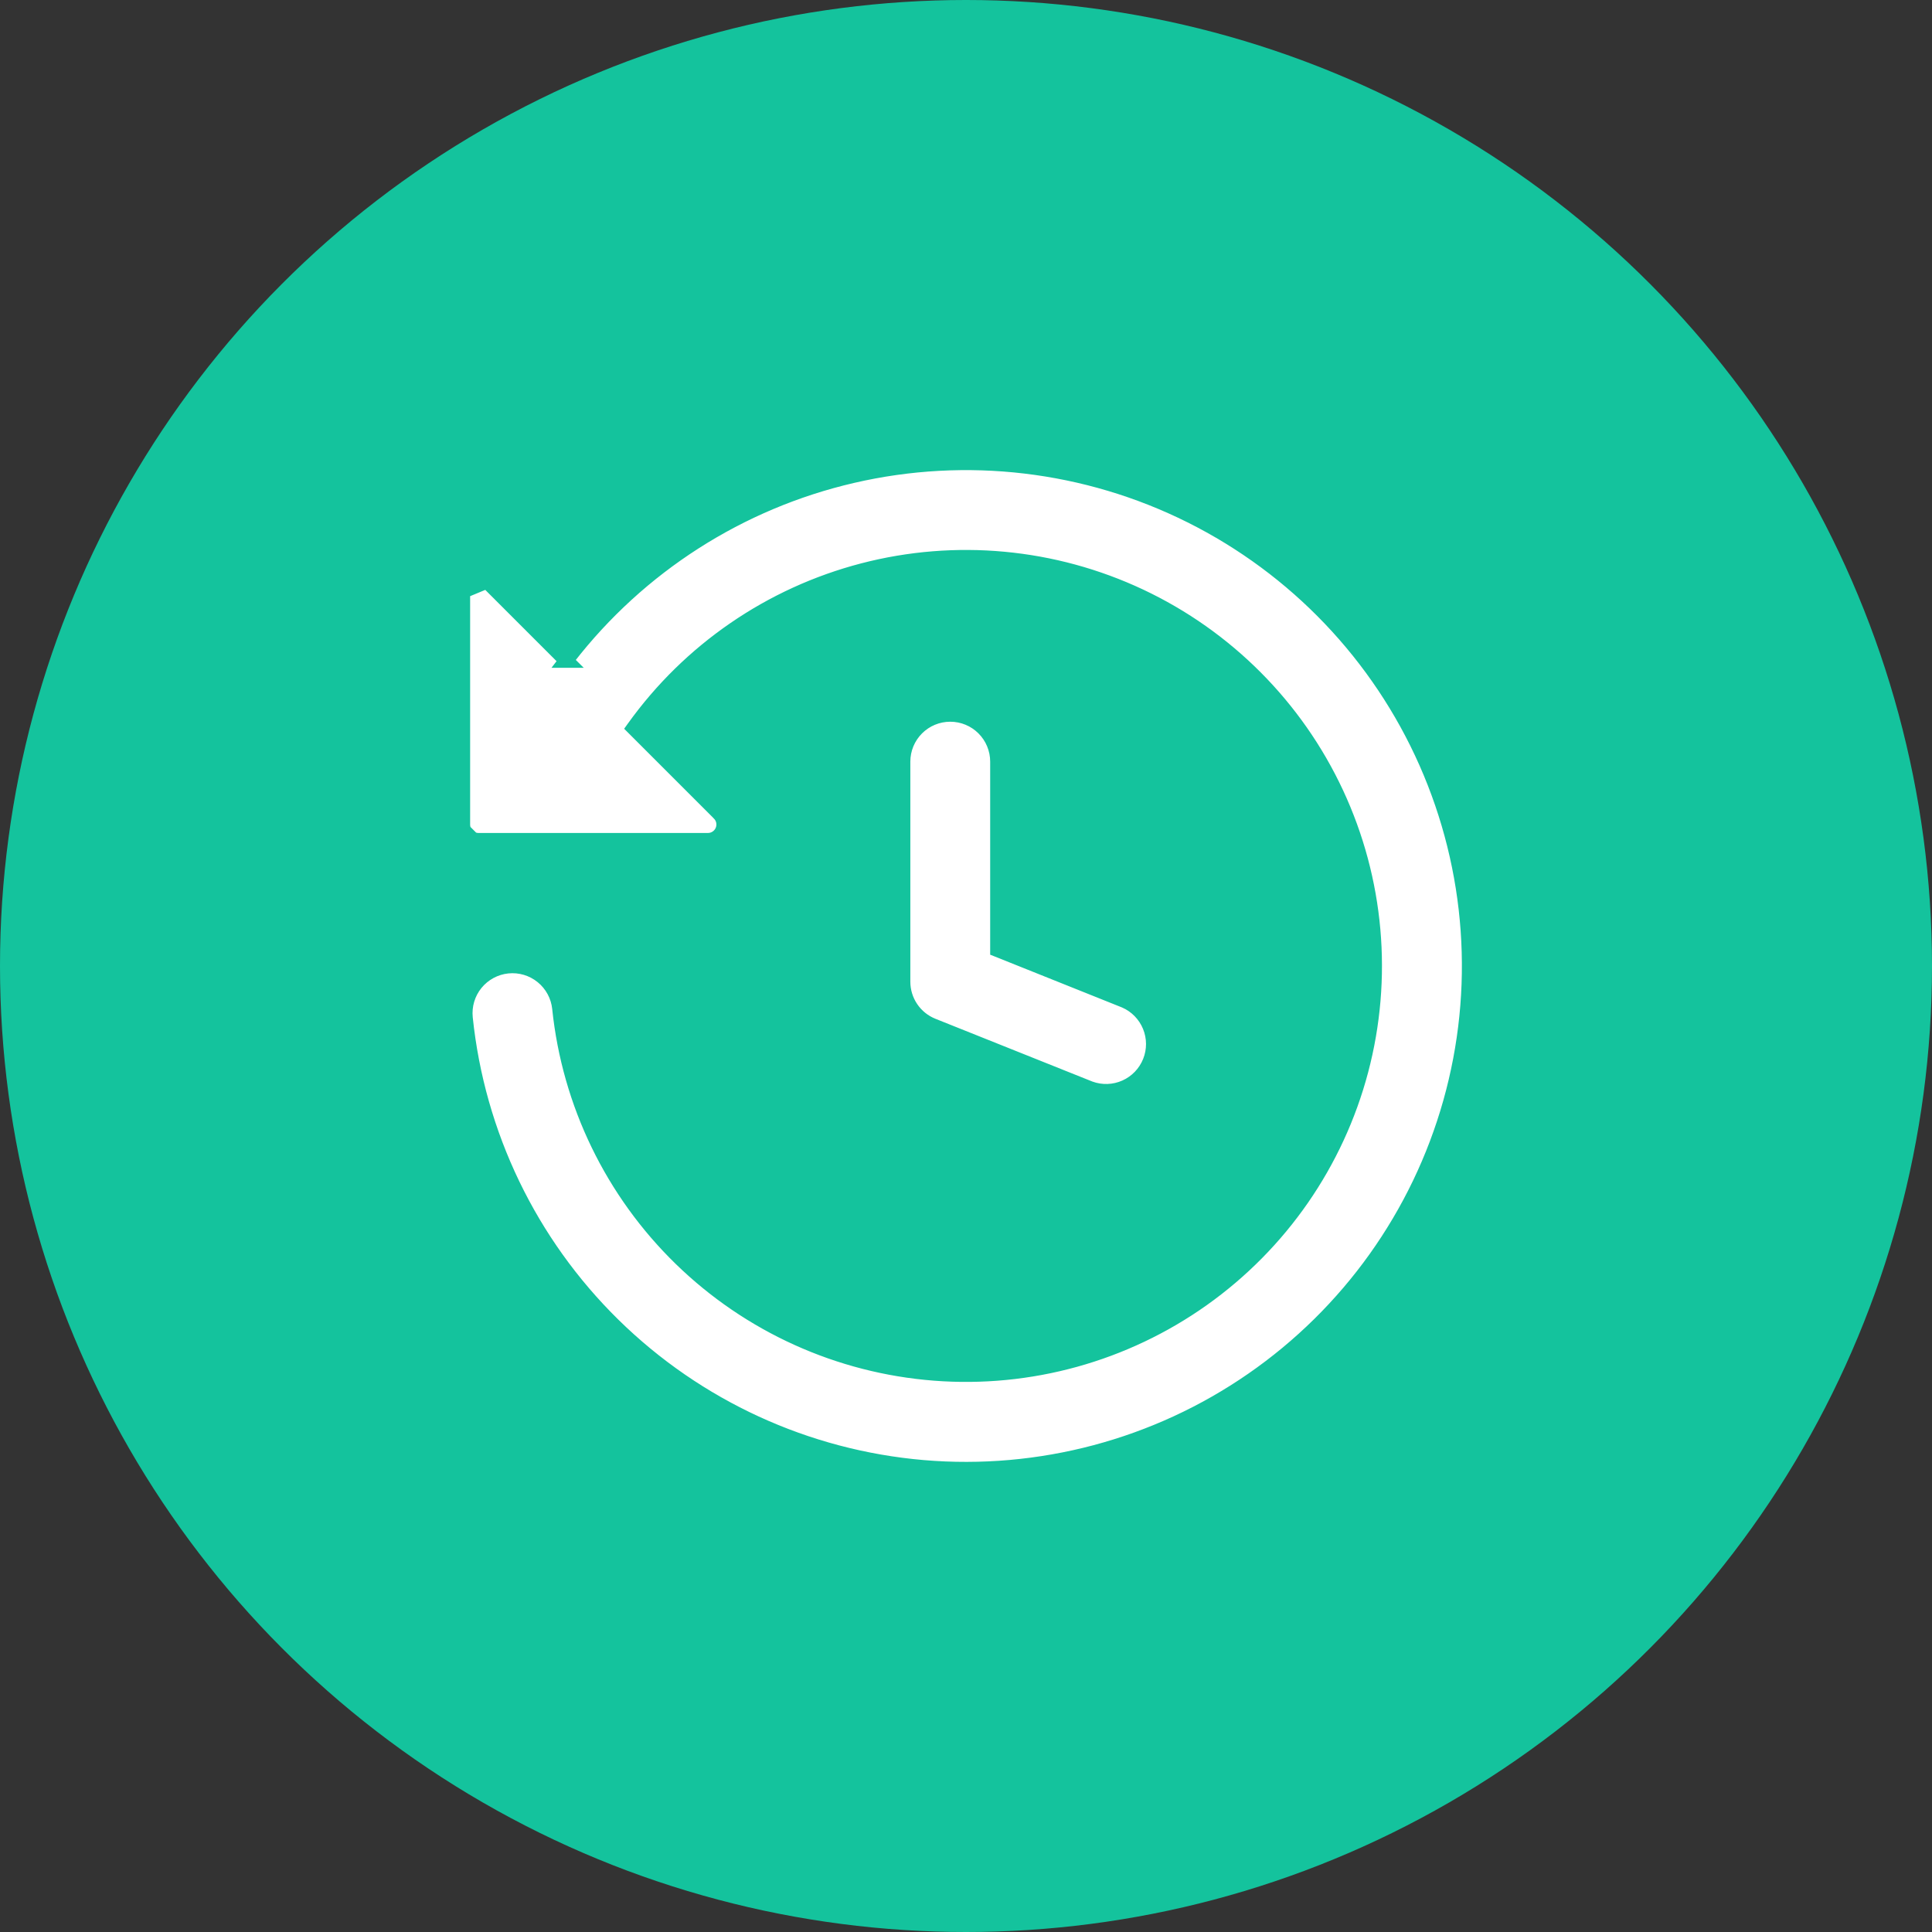
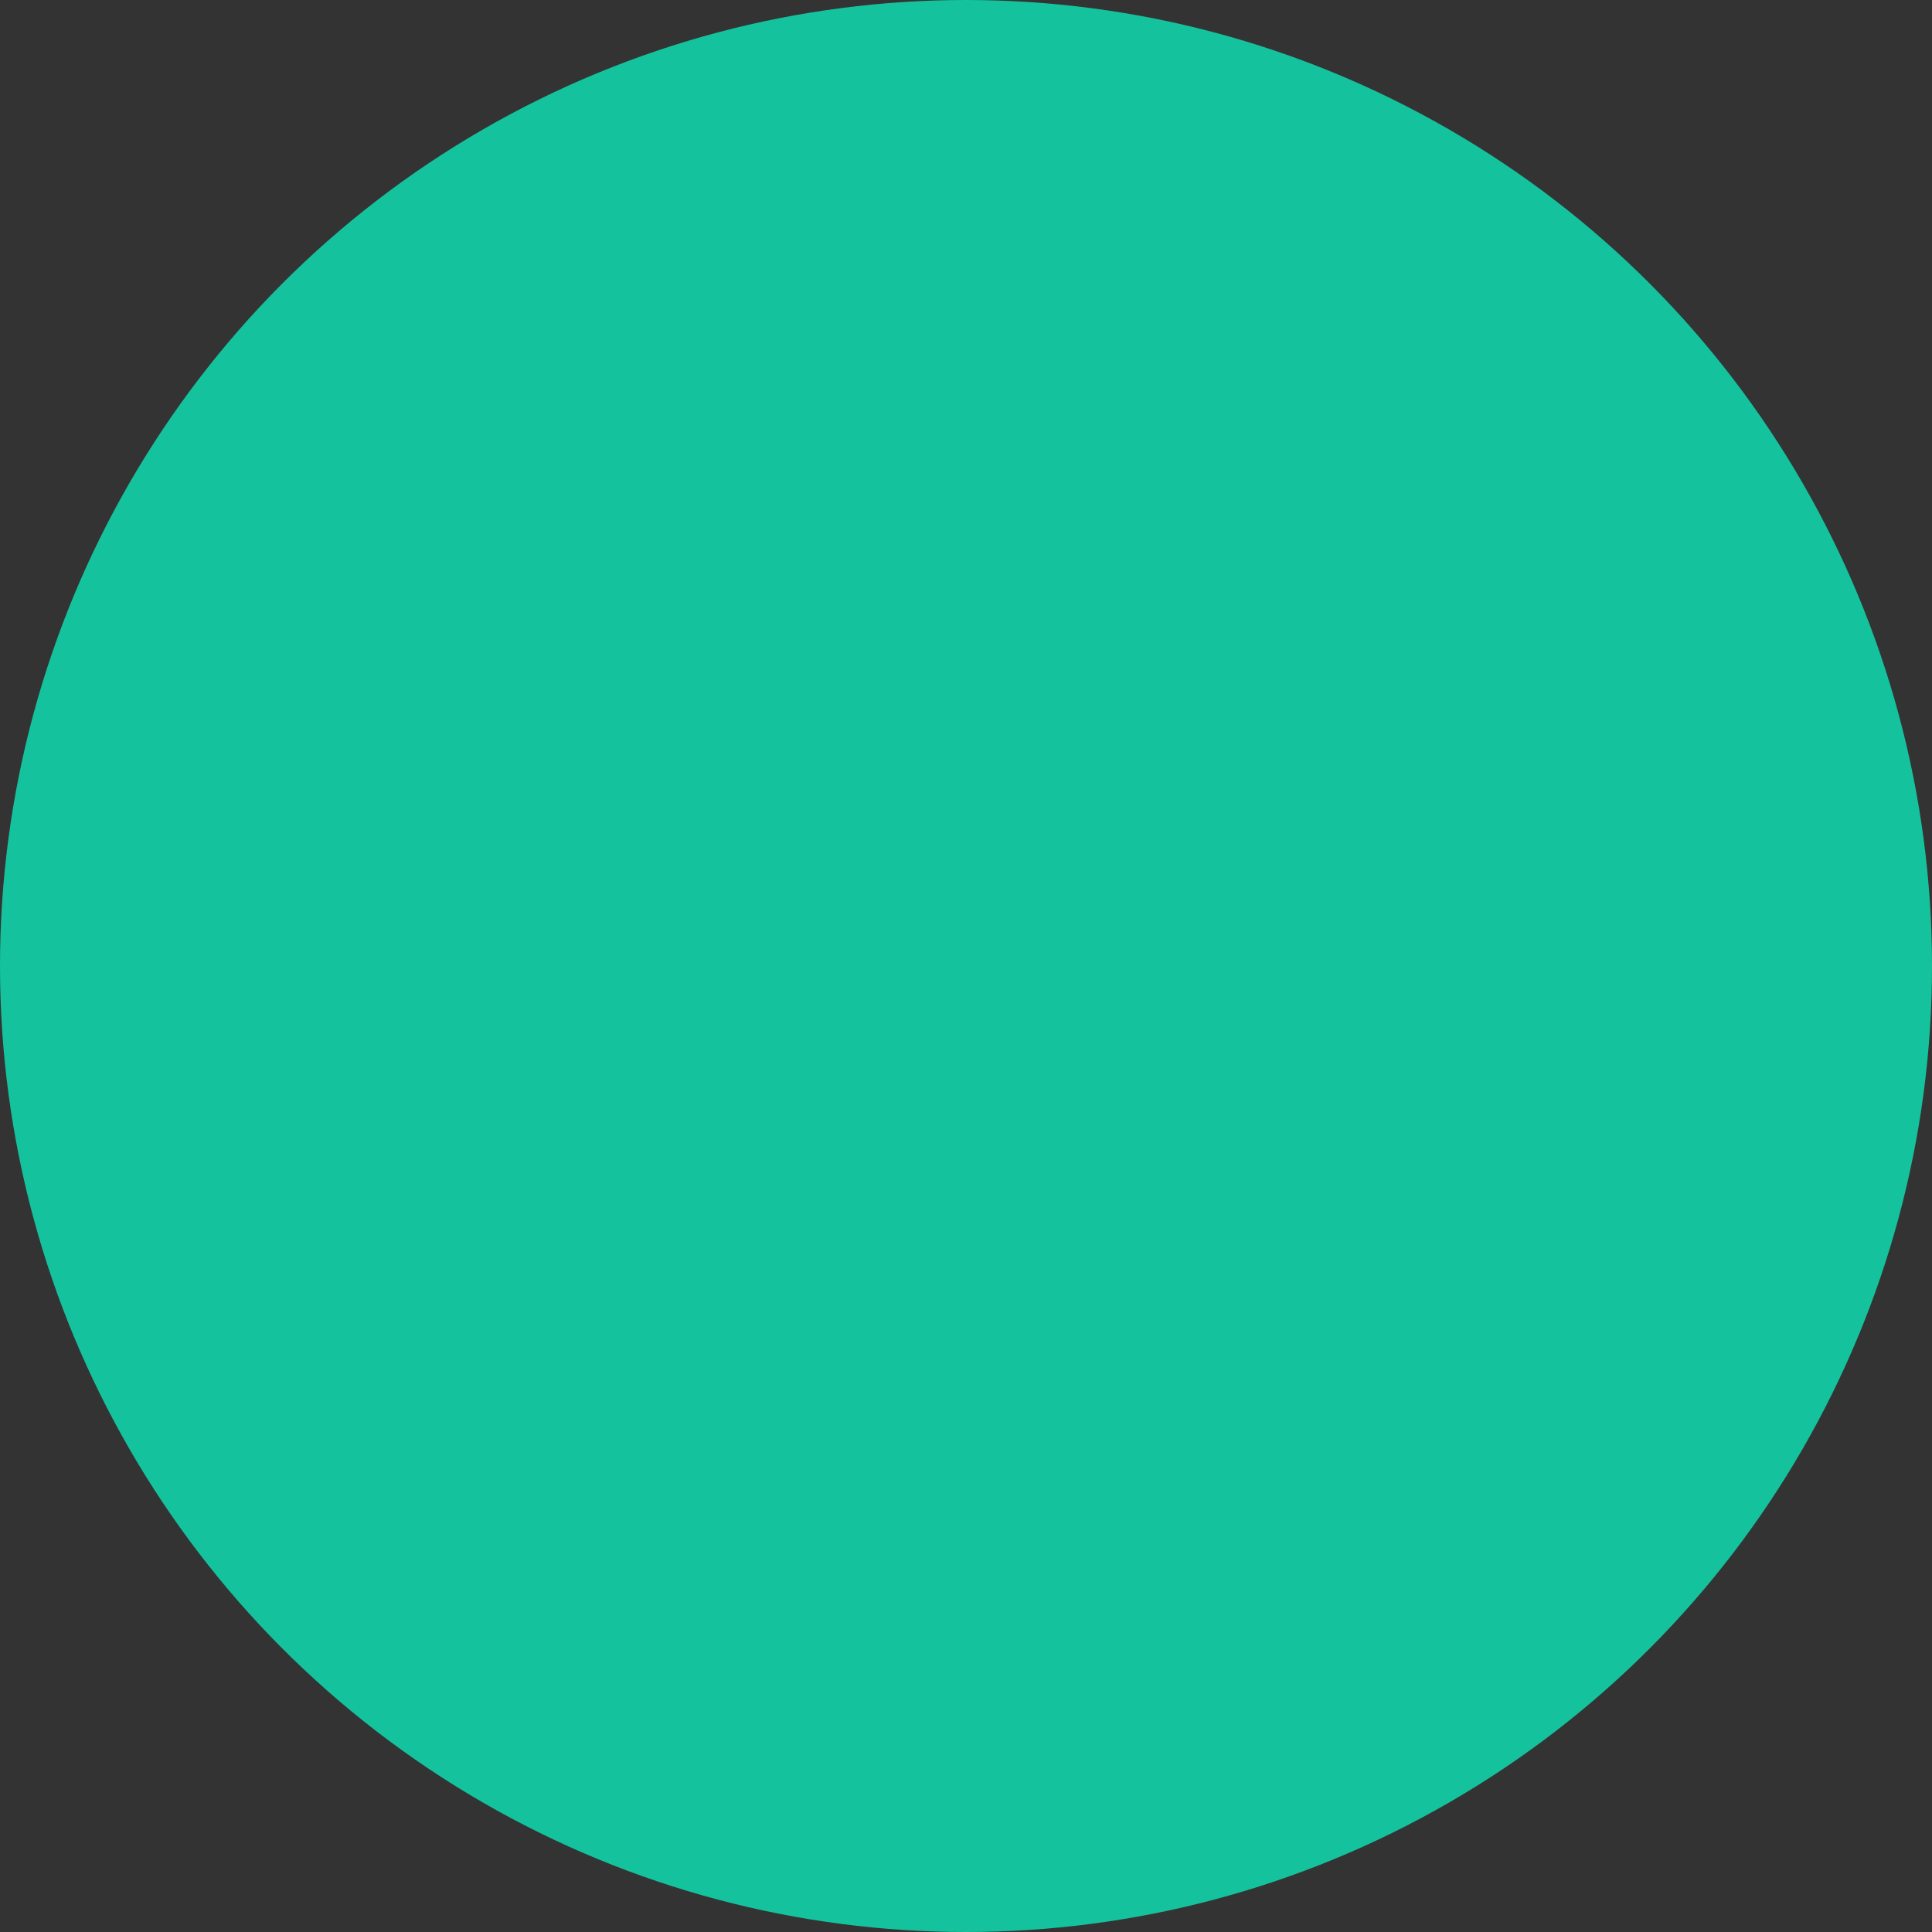
<svg xmlns="http://www.w3.org/2000/svg" width="80" height="80" viewBox="0 0 80 80" fill="none">
  <rect x="0" y="0" width="80" height="80" fill="#333333" stroke="none" />
  <circle cx="40" cy="40" r="40" fill="#14C39D" />
-   <path d="M19.167 24.648C19.167 24.519 19.205 24.393 19.276 24.285C19.348 24.178 19.45 24.095 19.569 24.045C19.688 23.996 19.819 23.983 19.945 24.008C20.072 24.033 20.188 24.096 20.279 24.187L19.167 24.648ZM19.167 24.648V34.141M19.167 24.648V34.141M19.167 34.141C19.167 34.501 19.459 34.792 19.818 34.792M19.167 34.141L19.818 34.792M19.818 34.792H29.312H19.818ZM23.445 27.503H23.808L23.643 27.339C26.56 23.571 30.689 20.925 35.333 19.85C40.021 18.764 44.94 19.347 49.244 21.497C53.549 23.648 56.968 27.232 58.915 31.632C60.862 36.032 61.214 40.973 59.91 45.604C58.606 50.236 55.728 54.268 51.772 57.006C47.816 59.745 43.029 61.018 38.234 60.608C33.44 60.197 28.939 58.128 25.506 54.757C22.073 51.386 19.923 46.923 19.426 42.138C19.377 41.662 19.518 41.186 19.82 40.815C20.122 40.444 20.559 40.207 21.035 40.158C21.511 40.109 21.987 40.251 22.358 40.553C22.73 40.855 22.966 41.292 23.015 41.768L23.015 41.768C23.429 45.741 25.223 49.443 28.085 52.23C30.947 55.017 34.695 56.712 38.678 57.021C42.66 57.33 46.625 56.233 49.883 53.921C53.14 51.609 55.484 48.228 56.506 44.367C57.528 40.505 57.164 36.407 55.477 32.787C53.79 29.166 50.887 26.251 47.273 24.549C43.659 22.848 39.563 22.467 35.697 23.473C31.831 24.48 28.44 26.809 26.115 30.057L26.041 30.16L26.131 30.25L29.667 33.786L29.667 33.787C29.737 33.857 29.785 33.946 29.805 34.043C29.824 34.141 29.814 34.242 29.776 34.333C29.738 34.425 29.674 34.503 29.591 34.558C29.509 34.613 29.412 34.642 29.312 34.642H29.312H19.818C19.541 34.642 19.317 34.418 19.317 34.141L19.317 24.648L19.317 24.647C19.317 24.548 19.346 24.451 19.401 24.369C19.456 24.286 19.535 24.222 19.626 24.184C19.718 24.146 19.819 24.136 19.916 24.155C20.013 24.175 20.103 24.223 20.173 24.293L20.173 24.293L23.245 27.365L23.139 27.503H23.443H23.445ZM41.151 39.328V39.43L41.245 39.467L46.524 41.581C46.953 41.768 47.291 42.115 47.469 42.548C47.647 42.981 47.649 43.467 47.475 43.902C47.301 44.337 46.964 44.688 46.536 44.879C46.109 45.07 45.624 45.087 45.185 44.927L38.677 42.324C38.343 42.19 38.056 41.959 37.855 41.661C37.653 41.363 37.545 41.011 37.545 40.651C37.545 40.651 37.545 40.651 37.545 40.651V31.538C37.545 31.059 37.735 30.601 38.073 30.263C38.411 29.924 38.87 29.735 39.348 29.735C39.826 29.735 40.285 29.924 40.623 30.263C40.961 30.601 41.151 31.059 41.151 31.538V39.328Z" fill="white" stroke="#14C39D" stroke-width="0.3" />
</svg>